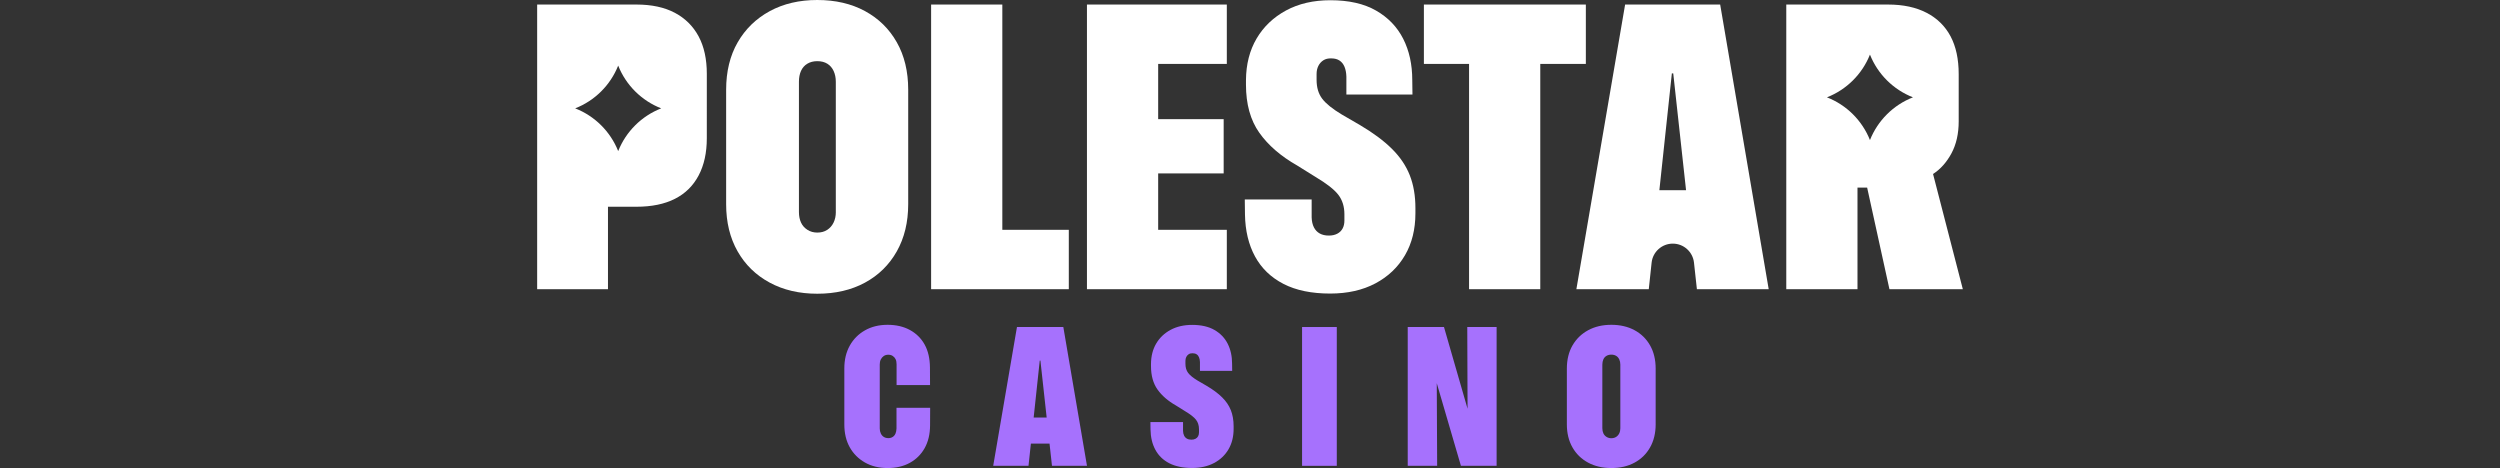
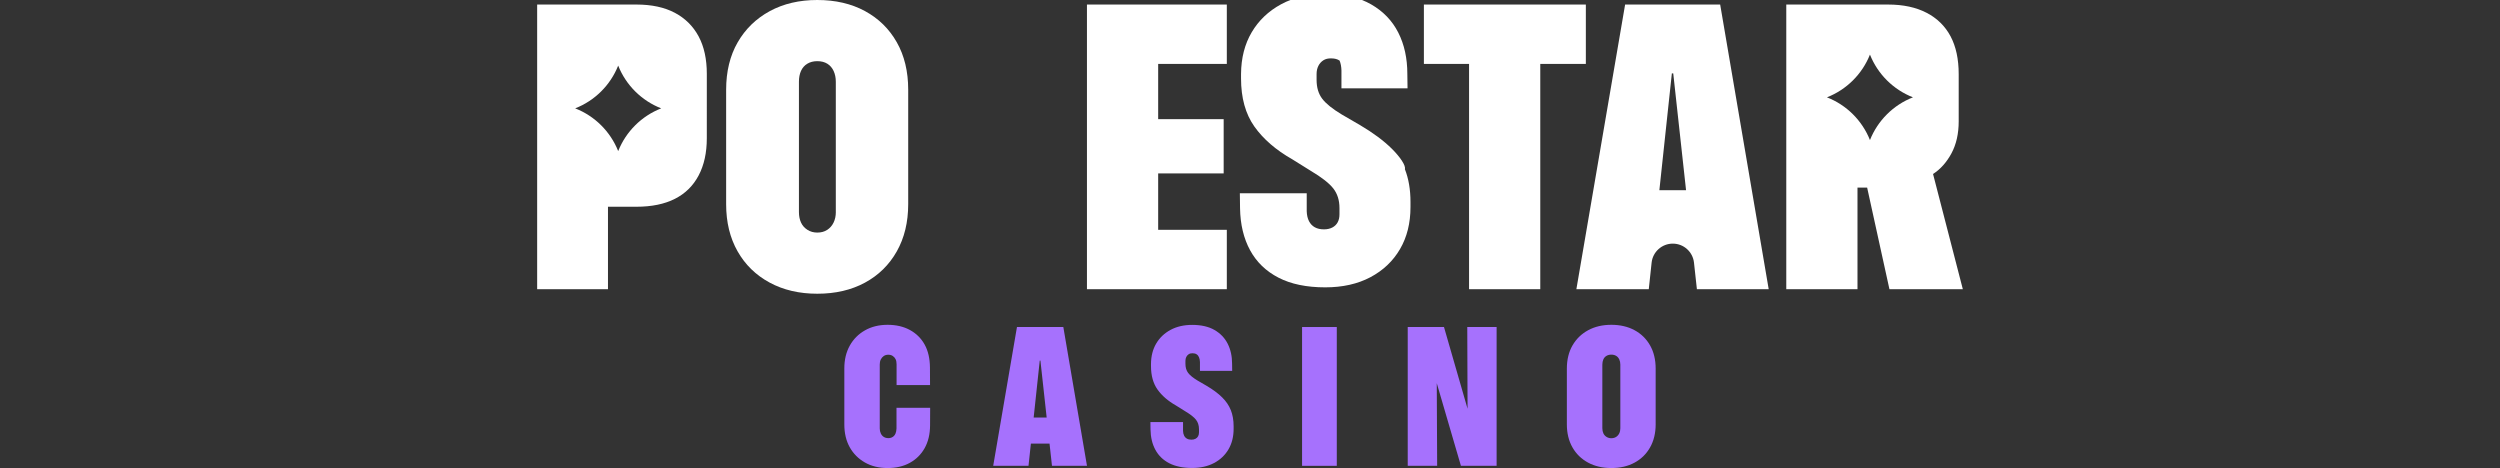
<svg xmlns="http://www.w3.org/2000/svg" version="1.1" id="Layer_1" x="0px" y="0px" viewBox="0 0 219 41" style="enable-background:new 0 0 219 41;" xml:space="preserve">
  <rect x="0" y="0" width="219" height="41" fill="#333333" stroke="none" />
  <style type="text/css">
	.st0{fill:#FFFFFF;}
	.st1{fill:#A671FD;}
</style>
  <g>
    <path class="st0" d="M75.768,0.968C74.575,0.323,73.184,0,71.594,0c-1.578,0-2.966,0.326-4.164,0.977   C66.232,1.628,65.295,2.538,64.621,3.707c-0.674,1.17-1.011,2.555-1.011,4.156v10.024   c0,1.578,0.334,2.955,1.002,4.129c0.668,1.175,1.604,2.088,2.808,2.739s2.595,0.976,4.173,0.976   c1.59,0,2.981-0.323,4.173-0.968c1.193-0.644,2.123-1.557,2.791-2.738   c0.668-1.181,1.002-2.561,1.002-4.139V7.863c0-1.601-0.334-2.989-1.002-4.164   C77.89,2.523,76.96,1.614,75.768,0.968z M73.219,18.577c0,0.346-0.067,0.655-0.199,0.925   c-0.133,0.271-0.32,0.484-0.562,0.639c-0.242,0.155-0.53,0.233-0.864,0.233   c-0.323,0-0.611-0.08-0.864-0.242c-0.253-0.161-0.44-0.374-0.562-0.639   c-0.121-0.265-0.181-0.571-0.181-0.917V7.154c0-0.357,0.06-0.671,0.181-0.941   c0.121-0.271,0.305-0.481,0.553-0.631c0.248-0.15,0.538-0.224,0.872-0.224   c0.346,0,0.64,0.075,0.881,0.224s0.426,0.363,0.553,0.639c0.126,0.276,0.19,0.588,0.19,0.933   V18.577z" />
-     <polygon class="st0" points="87.804,0.398 81.566,0.398 81.566,25.334 93.627,25.334 93.627,20.132    87.804,20.132  " />
    <polygon class="st0" points="95.217,25.334 107.469,25.334 107.469,20.132 101.456,20.132 101.456,15.191    107.193,15.191 107.193,10.438 101.456,10.438 101.456,5.599 107.469,5.599 107.469,0.398 95.217,0.398     " />
-     <path class="st0" d="M121.934,13.039c-0.714-0.709-1.648-1.403-2.799-2.083l-1.607-0.933   c-0.806-0.484-1.374-0.942-1.702-1.374c-0.328-0.432-0.493-0.982-0.493-1.651V6.481   c0-0.265,0.052-0.502,0.156-0.708c0.104-0.208,0.251-0.372,0.441-0.493   c0.19-0.121,0.423-0.175,0.7-0.164c0.288,0,0.527,0.064,0.717,0.191   c0.19,0.126,0.334,0.308,0.432,0.544c0.098,0.237,0.153,0.522,0.164,0.856v1.572h5.789l-0.017-1.261   c0-1.371-0.265-2.578-0.795-3.621c-0.53-1.042-1.322-1.866-2.376-2.47   c-1.054-0.606-2.388-0.907-4.001-0.907c-1.486,0-2.782,0.299-3.888,0.898   c-1.106,0.6-1.964,1.418-2.575,2.454c-0.611,1.037-0.922,2.252-0.933,3.647v0.397   c0,1.705,0.389,3.108,1.166,4.208c0.778,1.101,1.886,2.06,3.327,2.878l1.607,1.002   c0.968,0.576,1.63,1.095,1.987,1.555c0.357,0.461,0.536,1.031,0.536,1.711v0.553   c0,0.265-0.052,0.496-0.156,0.691c-0.104,0.196-0.259,0.349-0.466,0.458   c-0.208,0.109-0.455,0.164-0.743,0.164c-0.311,0-0.576-0.06-0.795-0.182   c-0.219-0.121-0.389-0.299-0.51-0.536c-0.121-0.236-0.188-0.526-0.199-0.872v-1.572h-5.858   l0.017,1.313c0.023,1.418,0.317,2.644,0.881,3.681c0.565,1.037,1.394,1.837,2.489,2.401   c1.094,0.565,2.459,0.847,4.095,0.847c1.52,0,2.84-0.297,3.957-0.889   c1.117-0.593,1.981-1.415,2.592-2.463c0.611-1.048,0.916-2.275,0.916-3.681v-0.449   c0-1.083-0.164-2.042-0.492-2.877C123.169,14.519,122.648,13.747,121.934,13.039z" />
+     <path class="st0" d="M121.934,13.039c-0.714-0.709-1.648-1.403-2.799-2.083l-1.607-0.933   c-0.806-0.484-1.374-0.942-1.702-1.374c-0.328-0.432-0.493-0.982-0.493-1.651V6.481   c0-0.265,0.052-0.502,0.156-0.708c0.104-0.208,0.251-0.372,0.441-0.493   c0.19-0.121,0.423-0.175,0.7-0.164c0.288,0,0.527,0.064,0.717,0.191   c0.098,0.237,0.153,0.522,0.164,0.856v1.572h5.789l-0.017-1.261   c0-1.371-0.265-2.578-0.795-3.621c-0.53-1.042-1.322-1.866-2.376-2.47   c-1.054-0.606-2.388-0.907-4.001-0.907c-1.486,0-2.782,0.299-3.888,0.898   c-1.106,0.6-1.964,1.418-2.575,2.454c-0.611,1.037-0.922,2.252-0.933,3.647v0.397   c0,1.705,0.389,3.108,1.166,4.208c0.778,1.101,1.886,2.06,3.327,2.878l1.607,1.002   c0.968,0.576,1.63,1.095,1.987,1.555c0.357,0.461,0.536,1.031,0.536,1.711v0.553   c0,0.265-0.052,0.496-0.156,0.691c-0.104,0.196-0.259,0.349-0.466,0.458   c-0.208,0.109-0.455,0.164-0.743,0.164c-0.311,0-0.576-0.06-0.795-0.182   c-0.219-0.121-0.389-0.299-0.51-0.536c-0.121-0.236-0.188-0.526-0.199-0.872v-1.572h-5.858   l0.017,1.313c0.023,1.418,0.317,2.644,0.881,3.681c0.565,1.037,1.394,1.837,2.489,2.401   c1.094,0.565,2.459,0.847,4.095,0.847c1.52,0,2.84-0.297,3.957-0.889   c1.117-0.593,1.981-1.415,2.592-2.463c0.611-1.048,0.916-2.275,0.916-3.681v-0.449   c0-1.083-0.164-2.042-0.492-2.877C123.169,14.519,122.648,13.747,121.934,13.039z" />
    <polygon class="st0" points="138.92,0.398 124.733,0.398 124.733,5.599 128.69,5.599 128.69,25.334    134.928,25.334 134.928,5.599 138.92,5.599  " />
    <path class="st0" d="M148.235,0.398h-1.659h-4.216l-4.269,24.936h6.342l0.248-2.323   c0.101-0.949,0.902-1.669,1.856-1.669l0,0c0.952,0,1.752,0.717,1.856,1.663l0.255,2.328h6.29   l-4.251-24.936H148.235z M145.361,16.659l1.094-10.23h0.121l1.122,10.23H145.361z" />
    <g>
      <path class="st1" d="M78.532,37.554c-0.006,0.162-0.035,0.306-0.088,0.429    c-0.054,0.124-0.133,0.221-0.241,0.291c-0.107,0.071-0.233,0.106-0.379,0.106    c-0.157,0-0.292-0.035-0.404-0.106c-0.113-0.07-0.199-0.171-0.261-0.303    c-0.062-0.132-0.093-0.279-0.093-0.442v-5.595c0-0.174,0.031-0.324,0.093-0.447    c0.062-0.124,0.148-0.224,0.257-0.299c0.109-0.075,0.243-0.114,0.4-0.114    c0.151,0,0.282,0.037,0.391,0.109c0.11,0.074,0.192,0.169,0.249,0.287s0.084,0.264,0.084,0.439    v1.82h2.932l-0.008-1.534c-0.006-0.792-0.161-1.464-0.467-2.015    c-0.307-0.55-0.738-0.975-1.294-1.276s-1.205-0.451-1.947-0.451c-0.753,0-1.414,0.161-1.984,0.485    c-0.571,0.323-1.014,0.77-1.332,1.339c-0.317,0.571-0.476,1.232-0.476,1.985v4.921    c0,0.764,0.157,1.429,0.472,1.993c0.315,0.565,0.757,1.01,1.327,1.336    C76.334,40.838,76.998,41,77.757,41c0.742,0,1.389-0.151,1.943-0.455    c0.553-0.304,0.986-0.732,1.298-1.285c0.312-0.554,0.47-1.218,0.476-1.993l0.008-1.542h-2.949    V37.554z" />
      <path class="st1" d="M91.951,28.647h-0.809h-2.056l-2.082,12.16h3.093l0.208-1.947h1.634l0.214,1.947    h3.067l-2.073-12.16H91.951z M90.549,36.576l0.533-4.989h0.059l0.547,4.989H90.549z" />
      <path class="st1" d="M107.063,34.812c-0.349-0.346-0.804-0.685-1.365-1.016l-0.784-0.455    c-0.393-0.237-0.67-0.459-0.83-0.671c-0.16-0.21-0.24-0.478-0.24-0.805v-0.253    c0-0.129,0.025-0.244,0.076-0.345c0.05-0.101,0.122-0.181,0.215-0.241    c0.093-0.058,0.207-0.086,0.341-0.08c0.141,0,0.257,0.031,0.35,0.093    c0.092,0.061,0.163,0.15,0.21,0.265c0.048,0.115,0.075,0.255,0.08,0.417v0.767h2.823    l-0.008-0.615c0-0.669-0.129-1.256-0.388-1.766c-0.258-0.508-0.645-0.909-1.159-1.204    c-0.514-0.295-1.164-0.442-1.951-0.442c-0.725,0-1.357,0.146-1.896,0.438    c-0.539,0.292-0.958,0.691-1.255,1.197c-0.298,0.506-0.449,1.098-0.455,1.778v0.194    c0,0.831,0.19,1.515,0.569,2.052c0.379,0.537,0.92,1.005,1.622,1.403l0.784,0.49    c0.472,0.28,0.795,0.534,0.969,0.758c0.174,0.224,0.261,0.503,0.261,0.834v0.27    c0,0.129-0.025,0.241-0.075,0.337c-0.051,0.096-0.126,0.171-0.228,0.224    c-0.101,0.054-0.222,0.08-0.362,0.08c-0.152,0-0.281-0.029-0.388-0.089    c-0.107-0.058-0.19-0.146-0.249-0.261s-0.091-0.257-0.097-0.425v-0.767h-2.857l0.008,0.64    c0.011,0.691,0.154,1.289,0.43,1.795c0.275,0.506,0.68,0.896,1.213,1.171    c0.534,0.275,1.199,0.413,1.997,0.413c0.741,0,1.385-0.145,1.93-0.435    c0.545-0.289,0.966-0.69,1.264-1.201c0.298-0.511,0.447-1.109,0.447-1.795v-0.219    c0-0.528-0.08-0.995-0.24-1.403C107.666,35.533,107.411,35.157,107.063,34.812z" />
      <rect x="114.061" y="28.647" class="st1" width="3.042" height="12.16" />
      <polygon class="st1" points="128.558,35.806 126.493,28.647 123.317,28.647 123.317,40.807 125.895,40.807     125.861,33.577 125.864,33.577 127.977,40.807 131.103,40.807 131.103,28.647 128.533,28.647   " />
      <path class="st1" d="M144.547,30.257c-0.326-0.573-0.78-1.017-1.361-1.332    c-0.582-0.314-1.26-0.472-2.035-0.472c-0.77,0-1.447,0.158-2.031,0.476    c-0.584,0.317-1.041,0.761-1.37,1.331c-0.329,0.571-0.493,1.246-0.493,2.027v4.887    c0,0.771,0.163,1.441,0.489,2.015c0.326,0.573,0.782,1.018,1.37,1.336    C139.702,40.842,140.381,41,141.151,41c0.775,0,1.454-0.157,2.035-0.472    c0.582-0.314,1.035-0.759,1.361-1.336c0.325-0.575,0.489-1.248,0.489-2.018v-4.887    C145.035,31.506,144.872,30.829,144.547,30.257z M141.942,37.512c0,0.169-0.032,0.319-0.097,0.451    c-0.065,0.132-0.156,0.236-0.274,0.311c-0.118,0.076-0.258,0.114-0.421,0.114    c-0.158,0-0.298-0.04-0.422-0.118c-0.124-0.078-0.215-0.183-0.274-0.312    c-0.059-0.129-0.089-0.277-0.089-0.446v-5.57c0-0.174,0.03-0.327,0.089-0.459    c0.059-0.132,0.149-0.235,0.269-0.307c0.121-0.074,0.263-0.11,0.426-0.11    c0.168,0,0.312,0.037,0.43,0.11c0.118,0.073,0.208,0.176,0.27,0.311    c0.062,0.135,0.092,0.287,0.092,0.456V37.512z" />
    </g>
    <path class="st0" d="M61.2,3.189c-0.478-0.893-1.172-1.582-2.082-2.066   c-0.91-0.484-2.034-0.725-3.37-0.725h-2.489h-3.093h-3.111v24.936h6.204v-7.223h2.489   c1.336,0,2.459-0.23,3.37-0.691c0.91-0.46,1.604-1.143,2.082-2.048s0.717-1.99,0.717-3.258   V6.463C61.917,5.174,61.678,4.081,61.2,3.189z M54.153,13.237   c-0.68-1.713-2.049-3.074-3.767-3.745c1.718-0.671,3.087-2.032,3.767-3.745   C54.833,7.46,56.202,8.821,57.92,9.492C56.202,10.163,54.833,11.524,54.153,13.237z" />
    <path class="st0" d="M169.335,15.242c0.656-0.426,1.195-1.031,1.616-1.815   c0.42-0.784,0.631-1.717,0.631-2.799V6.498c0-1.313-0.236-2.417-0.708-3.309   c-0.473-0.893-1.172-1.582-2.1-2.066c-0.928-0.484-2.054-0.725-3.379-0.725h-8.917v24.936h6.238   v-8.899h0.466c0.069,0,0.133,0,0.19,0c0.058,0,0.121,0,0.19,0l1.953,8.899h6.429L169.335,15.242z    M163.808,12.271c-0.68-1.713-2.049-3.074-3.767-3.745c1.718-0.671,3.087-2.032,3.767-3.745   c0.68,1.713,2.049,3.074,3.767,3.745C165.858,9.197,164.489,10.558,163.808,12.271z" />
  </g>
</svg>